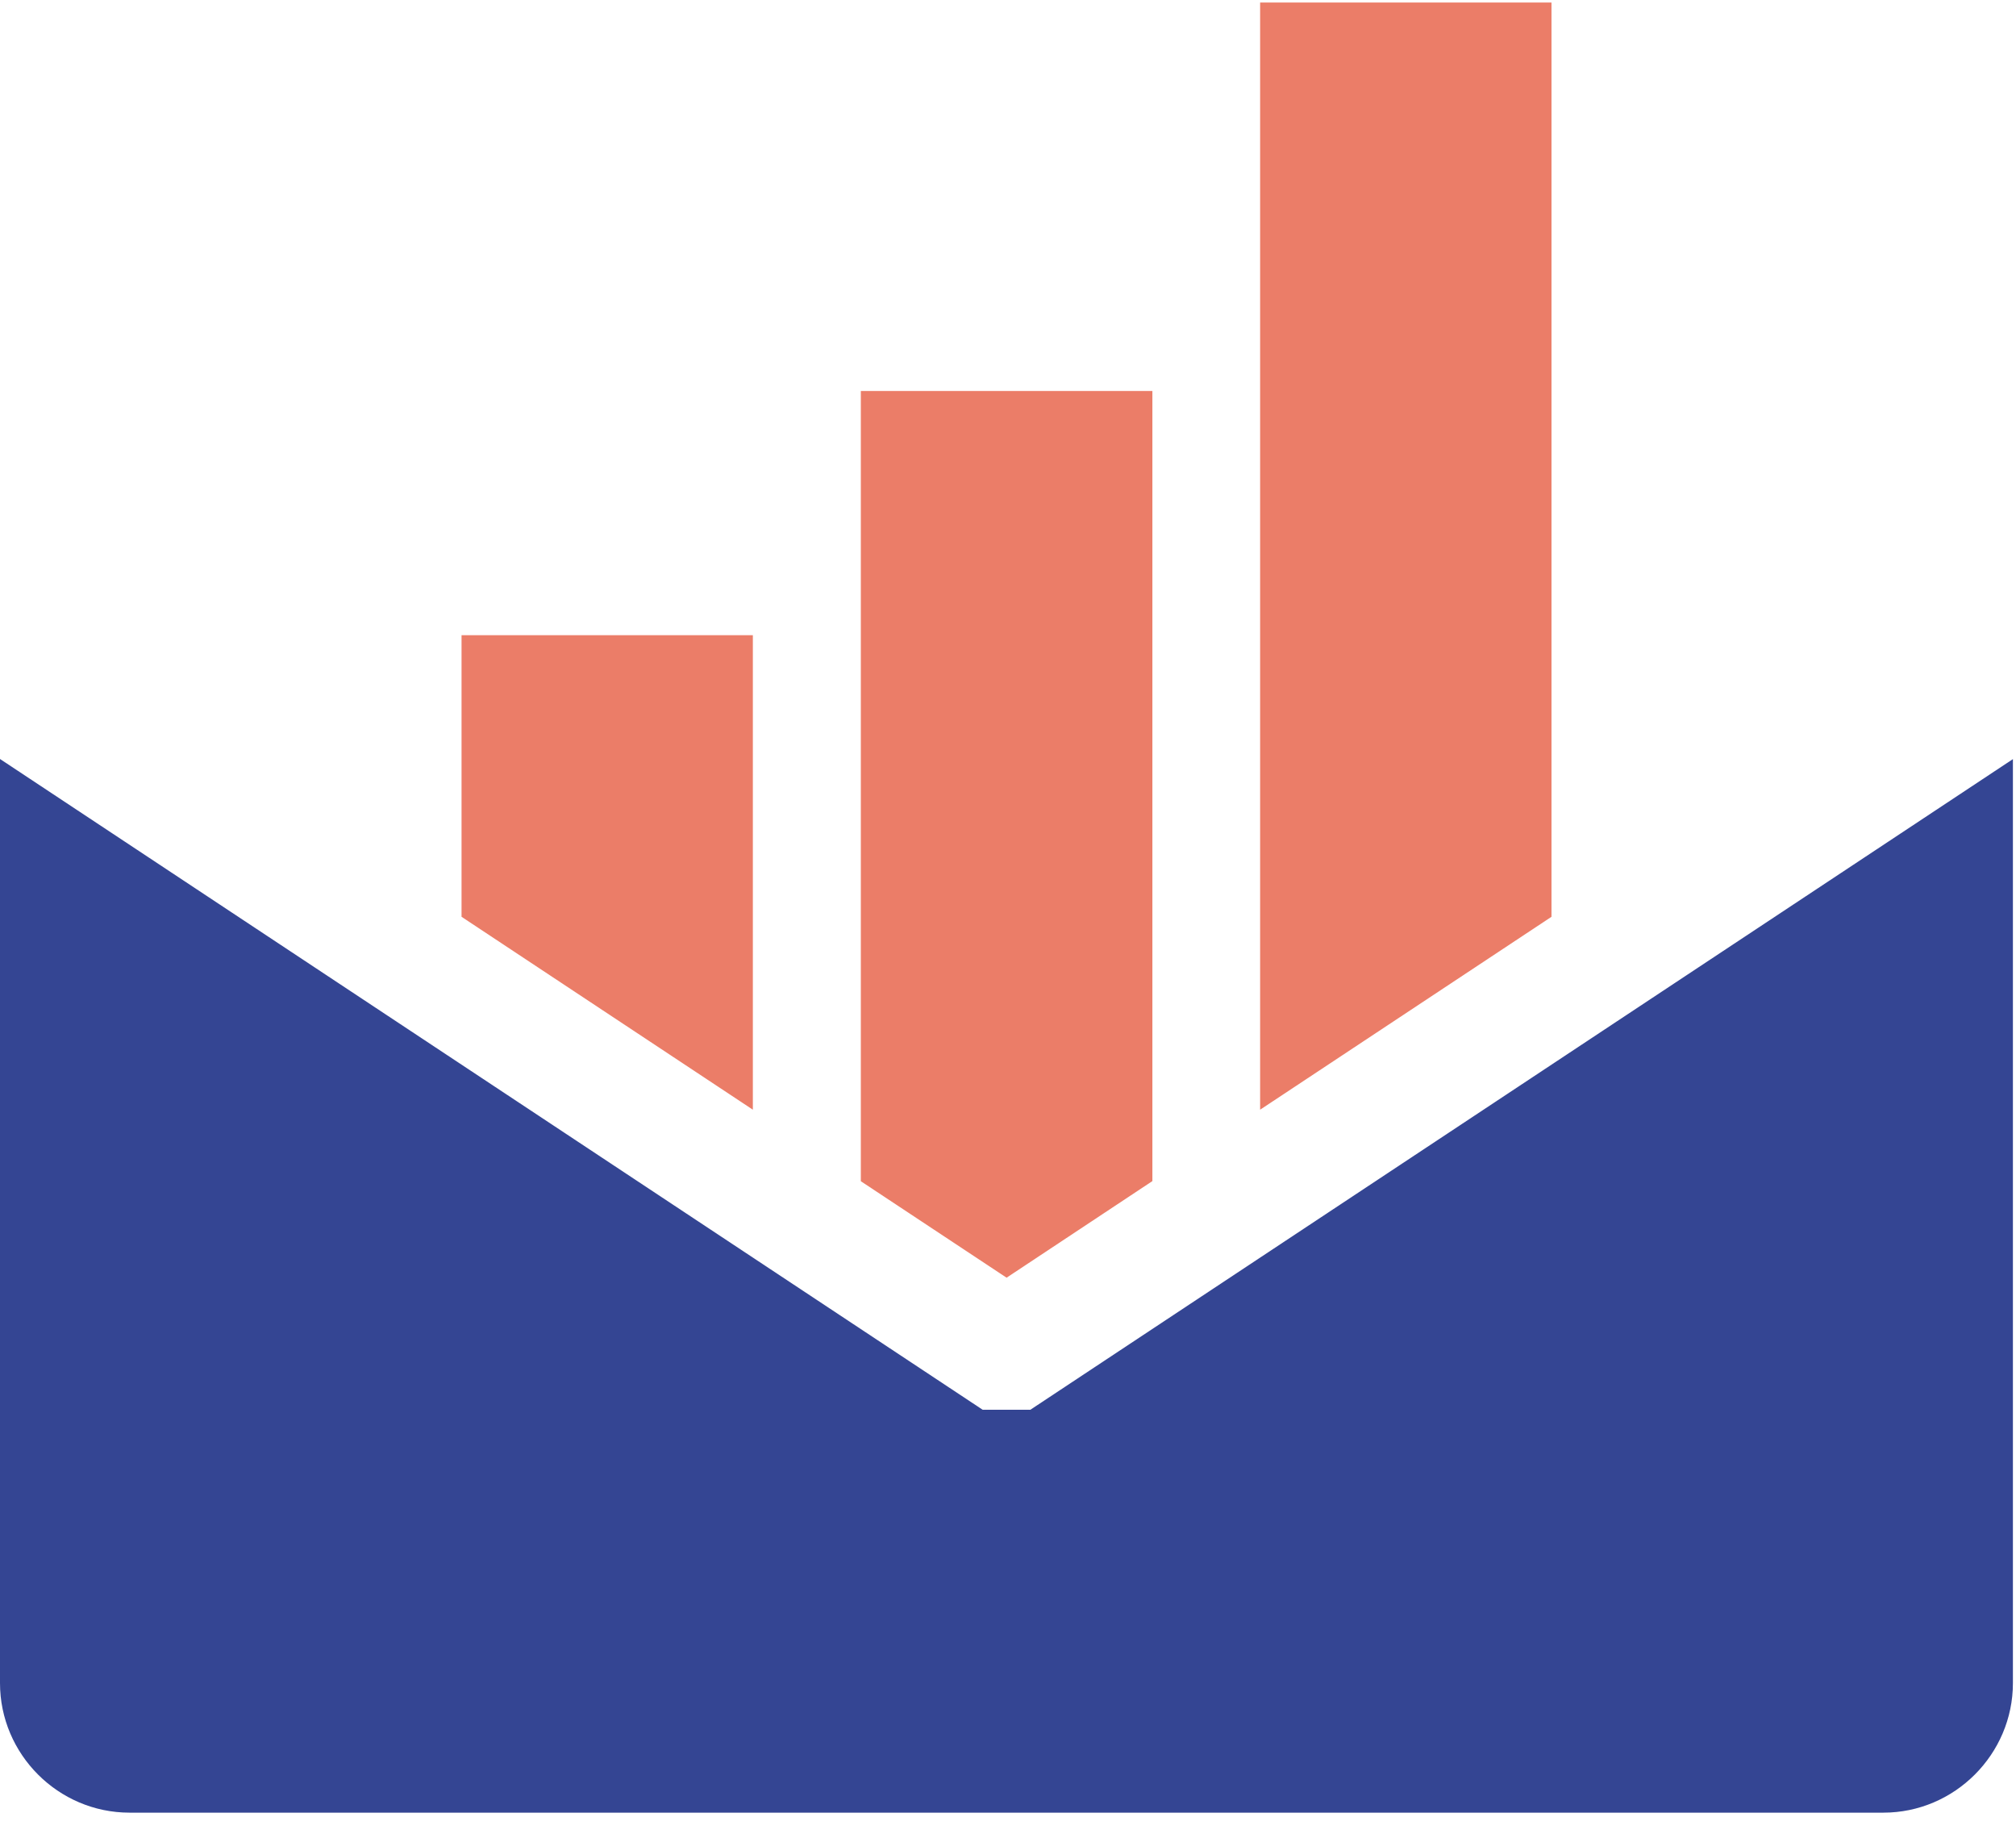
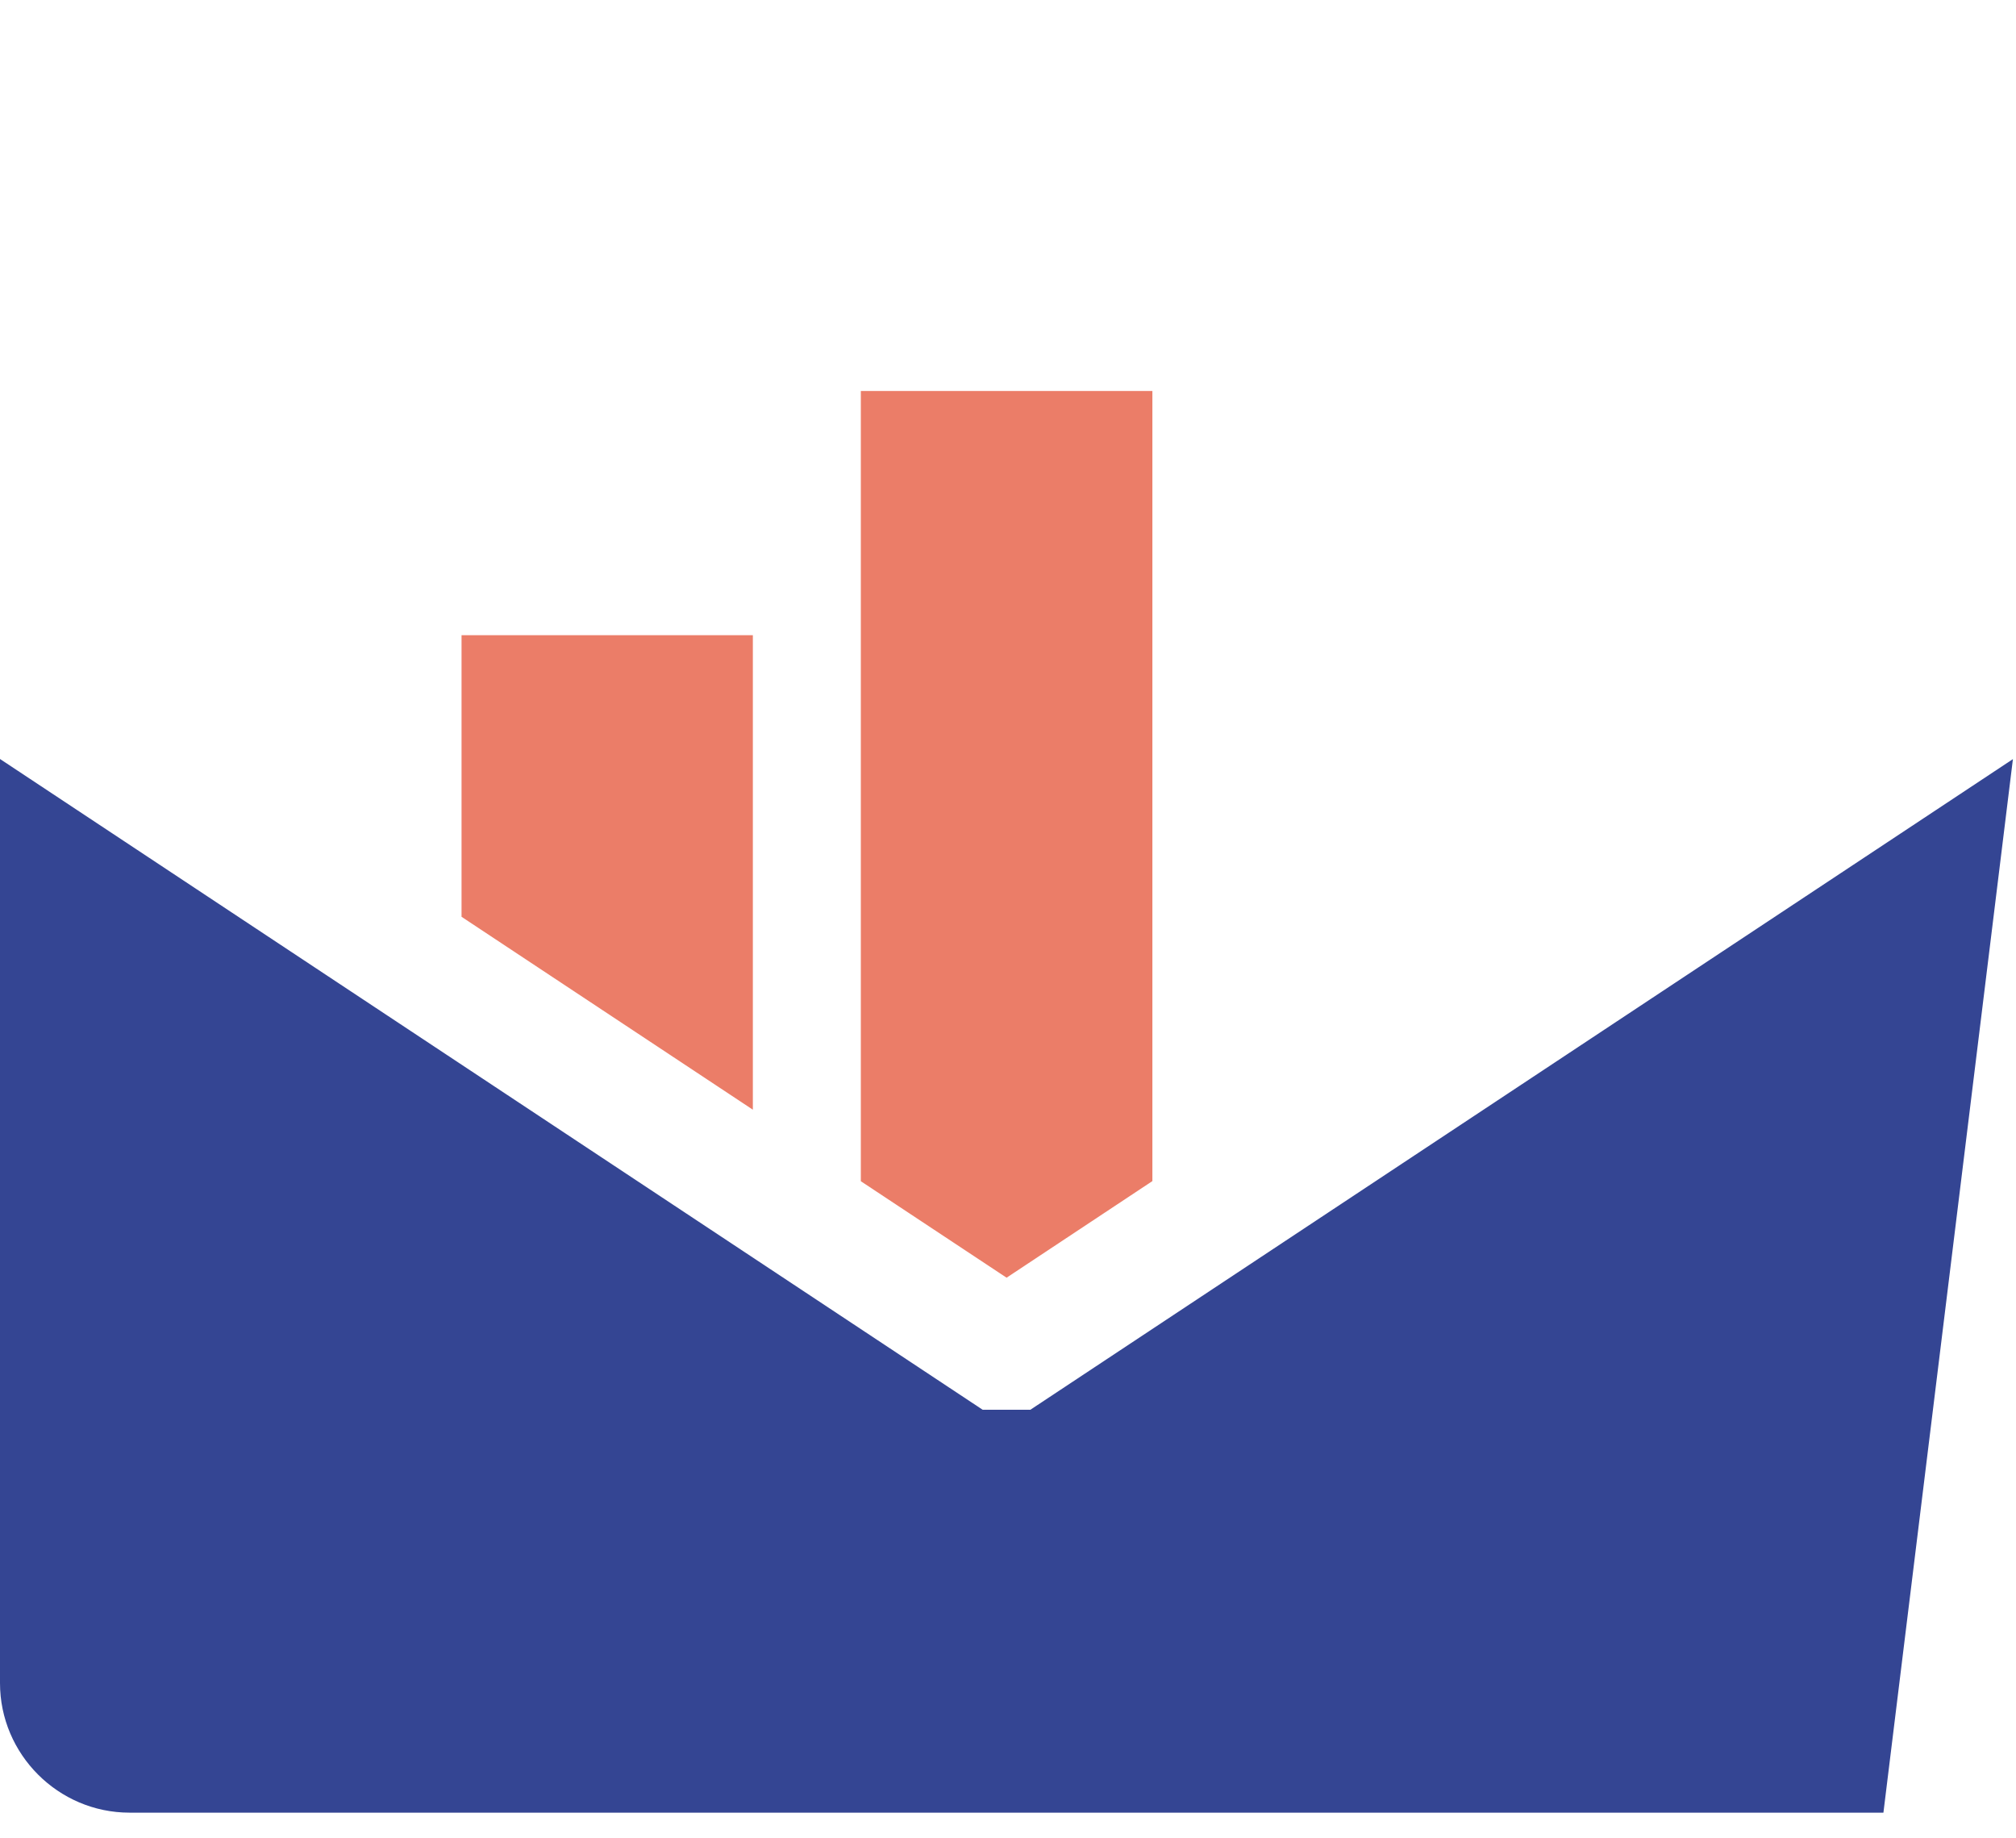
<svg xmlns="http://www.w3.org/2000/svg" width="34px" height="31px" viewBox="0 0 34 31" version="1.1">
  <title>8AAF4DE9-15E6-44EC-BCB3-946EABDC03A4</title>
  <g id="Products" stroke="none" stroke-width="1" fill="none" fill-rule="evenodd">
    <g id="New-trends_v2" transform="translate(-431, -4568)" fill-rule="nonzero">
      <g id="Benefits" transform="translate(395, 4145)">
        <g id="email-graph" transform="translate(36, 423)">
-           <polygon id="Path" fill="#EB7D68" points="26.167 0.043 21.252 0.043 21.252 18.713 26.166 15.46 26.166 0.043" />
          <polygon id="Path" fill="#EB7D68" points="19.435 19.917 19.435 6.593 14.518 6.593 14.518 19.919 16.976 21.546" />
          <polygon id="Path" fill="#EB7D68" points="12.697 10.711 7.784 10.711 7.784 15.46 12.697 18.713" />
-           <path d="M17.377,23.773 L16.573,23.773 L0,12.799 L0,28.382 C0,29.582 0.982,30.567 2.185,30.567 L31.764,30.567 C32.964,30.567 33.948,29.582 33.948,28.382 L33.948,12.801 L17.377,23.773 Z" id="Path" fill="#344593" />
+           <path d="M17.377,23.773 L16.573,23.773 L0,12.799 L0,28.382 C0,29.582 0.982,30.567 2.185,30.567 L31.764,30.567 L33.948,12.801 L17.377,23.773 Z" id="Path" fill="#344593" />
        </g>
      </g>
    </g>
  </g>
</svg>